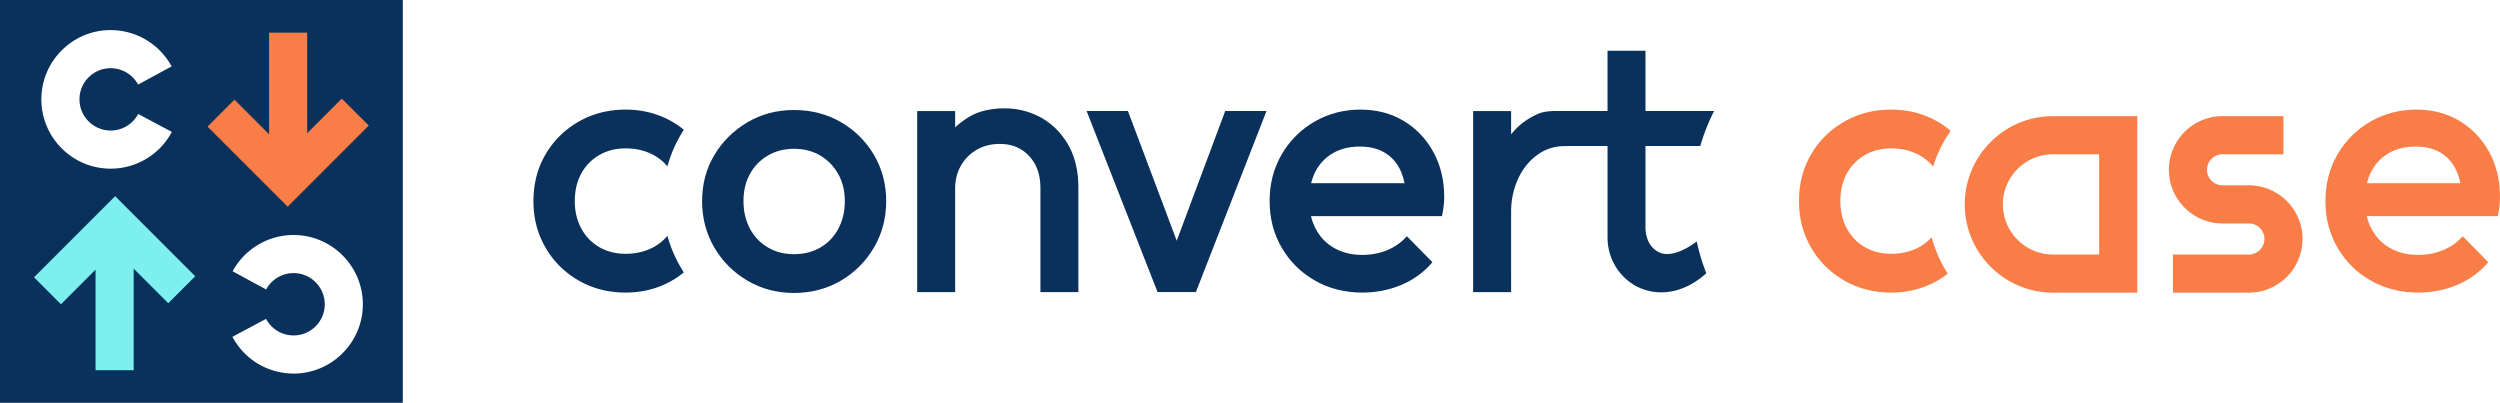
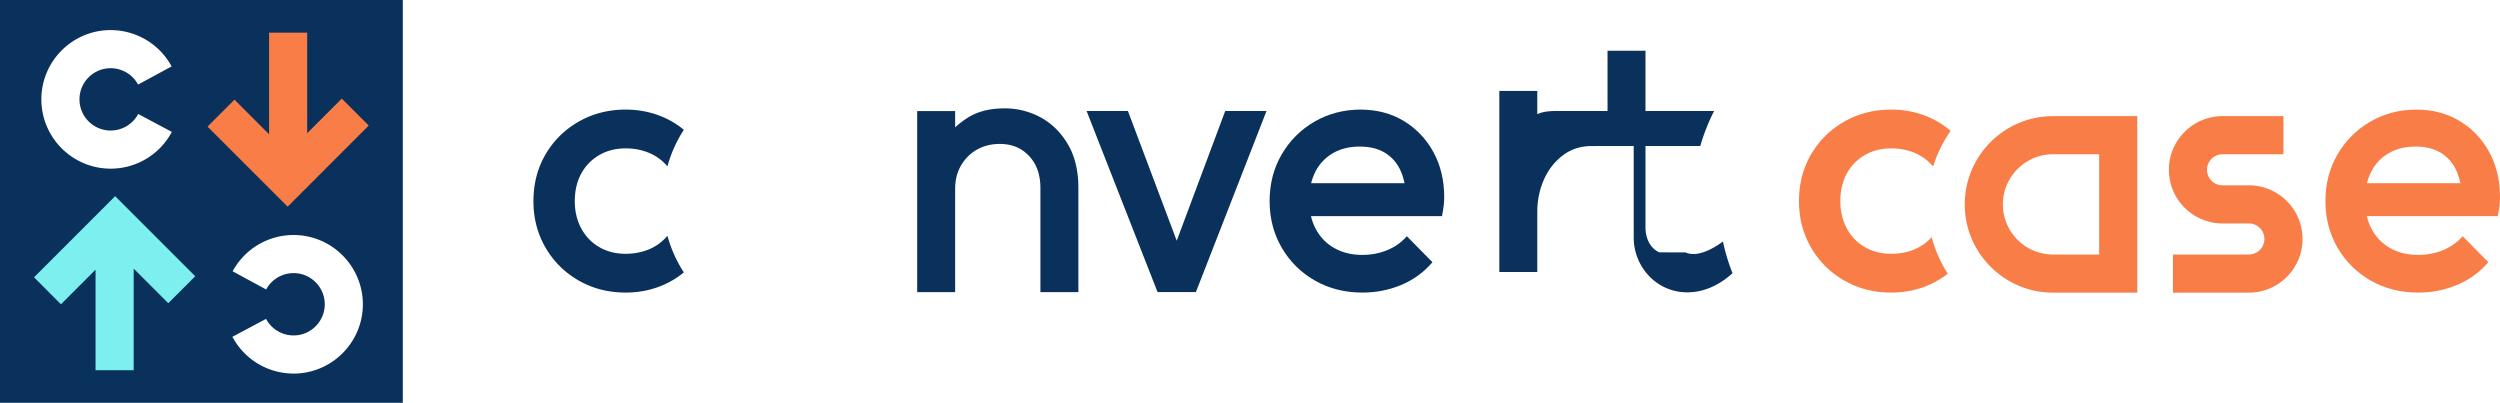
<svg xmlns="http://www.w3.org/2000/svg" viewBox="0 0 786.97 126.8">
  <path d="M61.45 7.11h57.12v60.51H61.45z" fill="#f97d46" />
  <path d="M7.03 58.89h57.12v60.51H7.03z" fill="#7defef" />
  <path d="M0 0v126.8h126.8V0H0zm34.84 9.48A21.81 21.81 0 0 1 54.02 20.9l-10.55 5.72a9.83 9.83 0 0 0-8.64-5.15c-5.41 0-9.81 4.4-9.81 9.81s4.4 9.81 9.81 9.81c3.64 0 6.96-2 8.67-5.21l10.59 5.64c-3.8 7.14-11.18 11.57-19.26 11.57-12.03 0-21.81-9.79-21.81-21.81S22.81 9.47 34.83 9.47zm18.13 85.97L42.08 84.56v31.97h-12V84.89L19.19 95.78l-8.48-8.49 25.54-25.54 25.21 25.21-8.48 8.48zm39.45 22.14c-8.08 0-15.46-4.43-19.26-11.57l10.59-5.64c1.71 3.21 5.03 5.21 8.67 5.21 5.41 0 9.81-4.4 9.81-9.81s-4.4-9.81-9.81-9.81a9.81 9.81 0 0 0-8.64 5.15L73.23 85.4a21.79 21.79 0 0 1 19.18-11.42c12.03 0 21.81 9.79 21.81 21.81s-9.79 21.81-21.81 21.81zm-1.88-52.53L65.33 39.85l8.48-8.48L84.7 42.26V10.29h12v31.64l10.89-10.89 8.49 8.48-25.54 25.54z" fill="#0a315b" />
  <use href="#B" fill="#f97d46" />
  <g fill="#0a315b">
    <use href="#B" x="-332.36" />
-     <path d="m264.68 38.43c-4.38-2.53-9.29-3.8-14.75-3.8s-10.25 1.29-14.63 3.86-7.85 6.01-10.43 10.31c-2.57 4.3-3.86 9.14-3.86 14.51s1.29 10.25 3.86 14.63 6.05 7.85 10.43 10.42 9.25 3.86 14.63 3.86 10.37-1.29 14.75-3.86 7.85-6.05 10.42-10.42c2.57-4.38 3.86-9.25 3.86-14.63s-1.29-10.23-3.86-14.57-6.05-7.78-10.42-10.31zm-0.75 33.52c-1.34 2.53-3.23 4.51-5.64 5.93-2.42 1.42-5.2 2.13-8.35 2.13s-5.82-0.71-8.24-2.13-4.3-3.4-5.64-5.93-2.02-5.41-2.02-8.64 0.67-6.07 2.02-8.52c1.34-2.46 3.22-4.4 5.64-5.82s5.16-2.13 8.24-2.13 5.91 0.71 8.29 2.13 4.26 3.36 5.64 5.82 2.07 5.3 2.07 8.52-0.67 6.11-2.02 8.64z" />
  </g>
  <path d="M660.79 36.56h-14.53c-15.32 0-27.78 12.46-27.78 27.78s12.46 27.78 27.78 27.78h26.47v-.02h.06V36.55h-12v.02zm-30.31 27.78c0-8.7 7.08-15.78 15.78-15.78h14.53v31.56h-14.53c-8.7 0-15.78-7.08-15.78-15.78zm77.44-6h-8.29a4.89 4.89 0 1 1 0-9.78h19.17v-12h-19.17c-9.31 0-16.89 7.58-16.89 16.89s7.58 16.89 16.89 16.89h8.29a4.89 4.89 0 1 1 0 9.78h-23.9v12h23.9c9.31 0 16.89-7.58 16.89-16.89s-7.58-16.89-16.89-16.89zm-120.94-9.5c2.42-1.42 5.2-2.13 8.35-2.13 2.69 0 5.16.48 7.43 1.44 2.24.95 4.16 2.38 5.77 4.27 1.25-4.05 3.12-7.82 5.5-11.22-1.98-1.71-4.19-3.12-6.66-4.22-3.73-1.65-7.74-2.48-12.04-2.48-5.45 0-10.39 1.27-14.8 3.8-4.42 2.53-7.89 5.97-10.43 10.31-2.53 4.34-3.8 9.24-3.8 14.69s1.27 10.25 3.8 14.63c2.54 4.38 6.01 7.83 10.43 10.37 4.42 2.53 9.35 3.8 14.8 3.8 4.3 0 8.31-.83 12.04-2.48a26.73 26.73 0 0 0 5.76-3.47c-2.24-3.5-3.97-7.36-5.06-11.48-1.51 1.64-3.27 2.92-5.31 3.78-2.27.96-4.74 1.44-7.43 1.44-3.15 0-5.93-.71-8.35-2.13s-4.3-3.38-5.64-5.88-2.02-5.36-2.02-8.58.67-6.18 2.02-8.64a14.88 14.88 0 0 1 5.64-5.82z" fill="#f97d46" />
-   <path d="M204.38 78.45c-2.27.96-4.74 1.44-7.43 1.44-3.15 0-5.93-.71-8.35-2.13s-4.3-3.38-5.64-5.88-2.02-5.36-2.02-8.58.67-6.18 2.02-8.64a14.88 14.88 0 0 1 5.64-5.82c2.42-1.42 5.2-2.13 8.35-2.13 2.69 0 5.16.48 7.43 1.44 2.22.94 4.13 2.35 5.72 4.22 1.13-4.13 2.88-8 5.16-11.51a26.77 26.77 0 0 0-6.27-3.88c-3.73-1.65-7.74-2.48-12.04-2.48-5.45 0-10.39 1.27-14.8 3.8-4.42 2.53-7.89 5.97-10.43 10.31-2.53 4.34-3.8 9.24-3.8 14.69s1.27 10.25 3.8 14.63c2.54 4.38 6.01 7.83 10.43 10.37 4.42 2.53 9.35 3.8 14.8 3.8 4.3 0 8.31-.83 12.04-2.48a26.77 26.77 0 0 0 6.27-3.88 41.23 41.23 0 0 1-5.16-11.51c-1.59 1.87-3.5 3.28-5.72 4.22zm123.17-41.51a23.57 23.57 0 0 0-11.28-2.83c-4.68 0-8.61 1-11.68 2.97a29.66 29.66 0 0 0-3.92 3v-5.12h-11.95v57h11.95V59.43c0-2.8.64-5.29 1.89-7.41 1.28-2.15 2.92-3.77 5.03-4.95 2.09-1.17 4.47-1.76 7.08-1.76 3.84 0 6.86 1.23 9.25 3.77 2.42 2.57 3.59 5.92 3.59 10.24v32.63h11.95V59.1c0-5.35-1.11-9.96-3.3-13.68-2.19-3.73-5.09-6.58-8.62-8.49zm42.87 38.84l-15.36-40.83h-13.01l22.34 57h12.06l22.23-57h-13zm151.89 3.66c-4.74-2.21-4.33-8.22-4.33-8.22V45.95h17.25c1.11-3.83 2.57-7.51 4.35-11h-21.6V15.98h-11.95v18.97h-10.31-2.53c-3.53 0-6.65-.22-9.27.99h0c-2.57 1.19-4.74 2.66-6.46 4.38-.65.65-1.24 1.3-1.78 1.96v-7.31h-11.95v57h11.95V66.65c0-3.59.71-7.01 2.11-10.16 1.37-3.09 3.37-5.65 5.95-7.59 2.53-1.91 5.48-2.92 9.03-2.92l2.95-.02h10.31v28.82c0 8.47 6.09 15.91 14.48 17.08 8.01 1.11 14.12-3.54 16.62-5.87-1.27-3.2-2.29-6.53-3.01-9.98-.55.43-7.23 5.57-11.81 3.44z" fill="#0a315b" />
+   <path d="M204.38 78.45c-2.27.96-4.74 1.44-7.43 1.44-3.15 0-5.93-.71-8.35-2.13s-4.3-3.38-5.64-5.88-2.02-5.36-2.02-8.58.67-6.18 2.02-8.64a14.88 14.88 0 0 1 5.64-5.82c2.42-1.42 5.2-2.13 8.35-2.13 2.69 0 5.16.48 7.43 1.44 2.22.94 4.13 2.35 5.72 4.22 1.13-4.13 2.88-8 5.16-11.51a26.77 26.77 0 0 0-6.27-3.88c-3.73-1.65-7.74-2.48-12.04-2.48-5.45 0-10.39 1.27-14.8 3.8-4.42 2.53-7.89 5.97-10.43 10.31-2.53 4.34-3.8 9.24-3.8 14.69s1.27 10.25 3.8 14.63c2.54 4.38 6.01 7.83 10.43 10.37 4.42 2.53 9.35 3.8 14.8 3.8 4.3 0 8.31-.83 12.04-2.48a26.77 26.77 0 0 0 6.27-3.88 41.23 41.23 0 0 1-5.16-11.51c-1.59 1.87-3.5 3.28-5.72 4.22zm123.17-41.51a23.57 23.57 0 0 0-11.28-2.83c-4.68 0-8.61 1-11.68 2.97a29.66 29.66 0 0 0-3.92 3v-5.12h-11.95v57h11.95V59.43c0-2.8.64-5.29 1.89-7.41 1.28-2.15 2.92-3.77 5.03-4.95 2.09-1.17 4.47-1.76 7.08-1.76 3.84 0 6.86 1.23 9.25 3.77 2.42 2.57 3.59 5.92 3.59 10.24v32.63h11.95V59.1c0-5.35-1.11-9.96-3.3-13.68-2.19-3.73-5.09-6.58-8.62-8.49zm42.87 38.84l-15.36-40.83h-13.01l22.34 57h12.06l22.23-57h-13zm151.89 3.66c-4.74-2.21-4.33-8.22-4.33-8.22V45.95h17.25c1.11-3.83 2.57-7.51 4.35-11h-21.6V15.98h-11.95v18.97h-10.31-2.53c-3.53 0-6.65-.22-9.27.99h0v-7.31h-11.95v57h11.95V66.65c0-3.59.71-7.01 2.11-10.16 1.37-3.09 3.37-5.65 5.95-7.59 2.53-1.91 5.48-2.92 9.03-2.92l2.95-.02h10.31v28.82c0 8.47 6.09 15.91 14.48 17.08 8.01 1.11 14.12-3.54 16.62-5.87-1.27-3.2-2.29-6.53-3.01-9.98-.55.43-7.23 5.57-11.81 3.44z" fill="#0a315b" />
  <defs>
    <path id="B" d="m783.57 47.86c-2.27-4.15-5.38-7.41-9.33-9.79-3.96-2.38-8.51-3.57-13.65-3.57s-10.12 1.27-14.46 3.8-7.78 5.97-10.31 10.31-3.8 9.24-3.8 14.69 1.29 10.37 3.86 14.75 6.07 7.82 10.48 10.31c4.42 2.5 9.39 3.74 14.92 3.74 4.3 0 8.37-0.81 12.21-2.42s7.1-3.99 9.79-7.14l-8.06-8.18c-1.69 1.92-3.74 3.38-6.16 4.38s-5.05 1.5-7.89 1.5c-3.3 0-6.22-0.71-8.75-2.13s-4.49-3.44-5.88-6.05c-0.66-1.25-1.16-2.59-1.5-4.03h41.25c0.23-1.15 0.4-2.21 0.52-3.17s0.17-1.9 0.17-2.82c0-5.3-1.13-10.02-3.4-14.17zm-37.15 6.17c1.3-2.49 3.15-4.43 5.53-5.82 2.38-1.38 5.18-2.07 8.41-2.07s5.66 0.62 7.78 1.84c2.11 1.23 3.74 3 4.9 5.3 0.64 1.29 1.11 2.76 1.45 4.38h-29.4c0.32-1.3 0.77-2.52 1.35-3.63z" />
  </defs>
</svg>